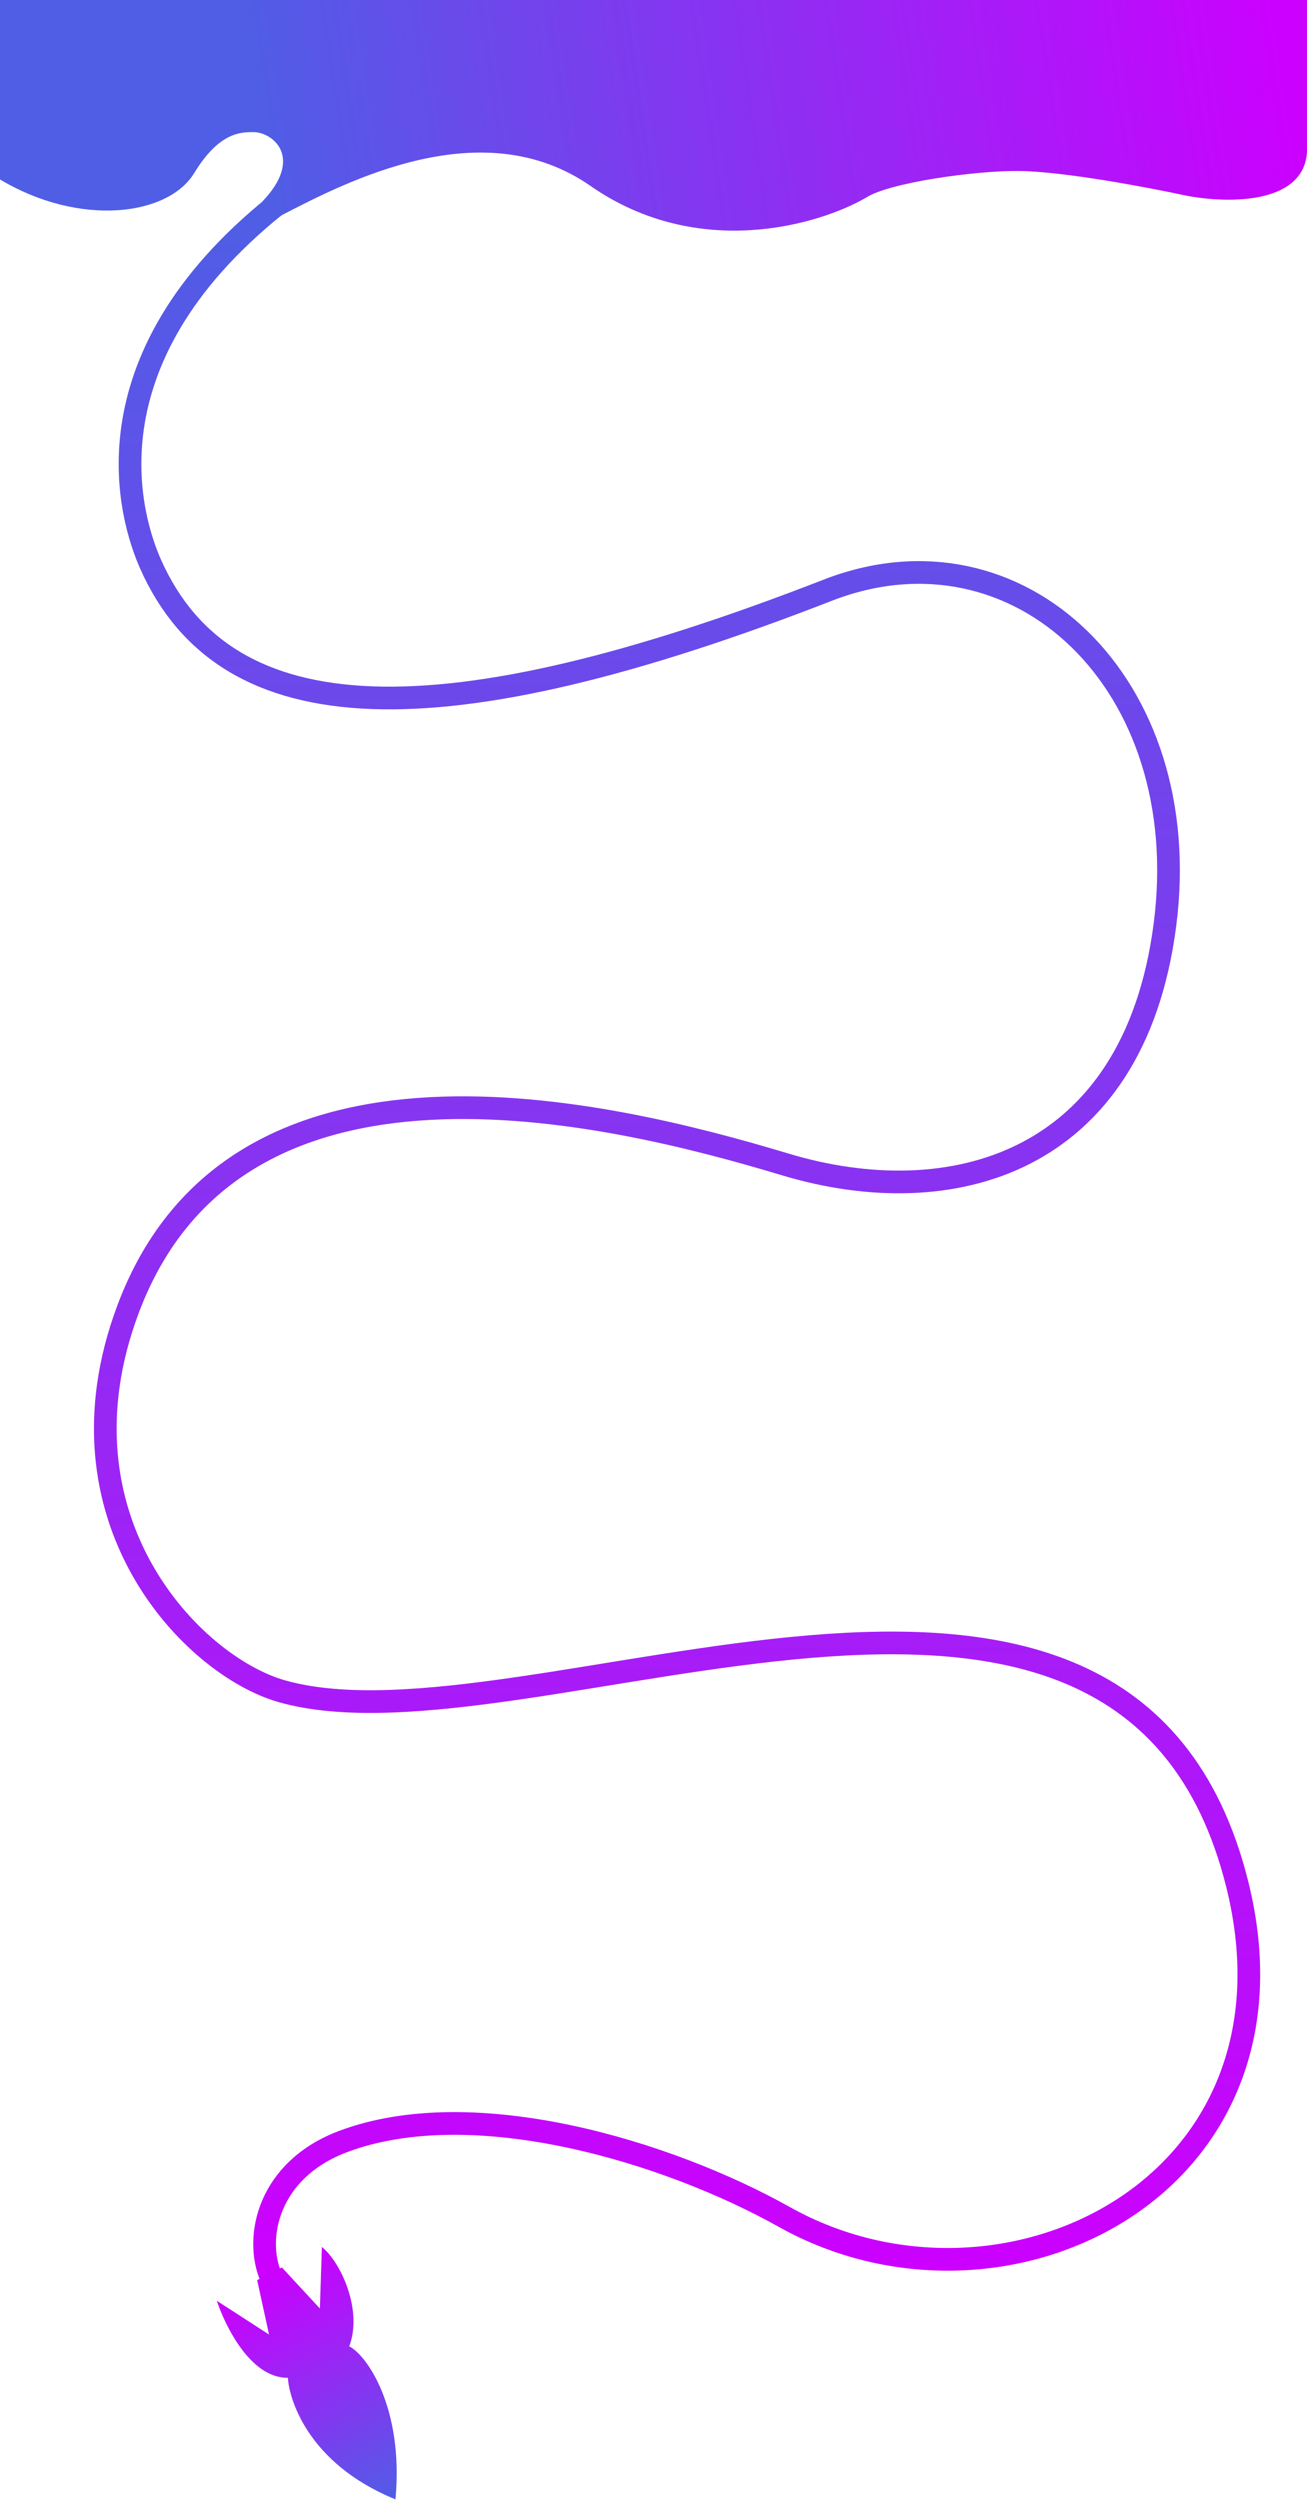
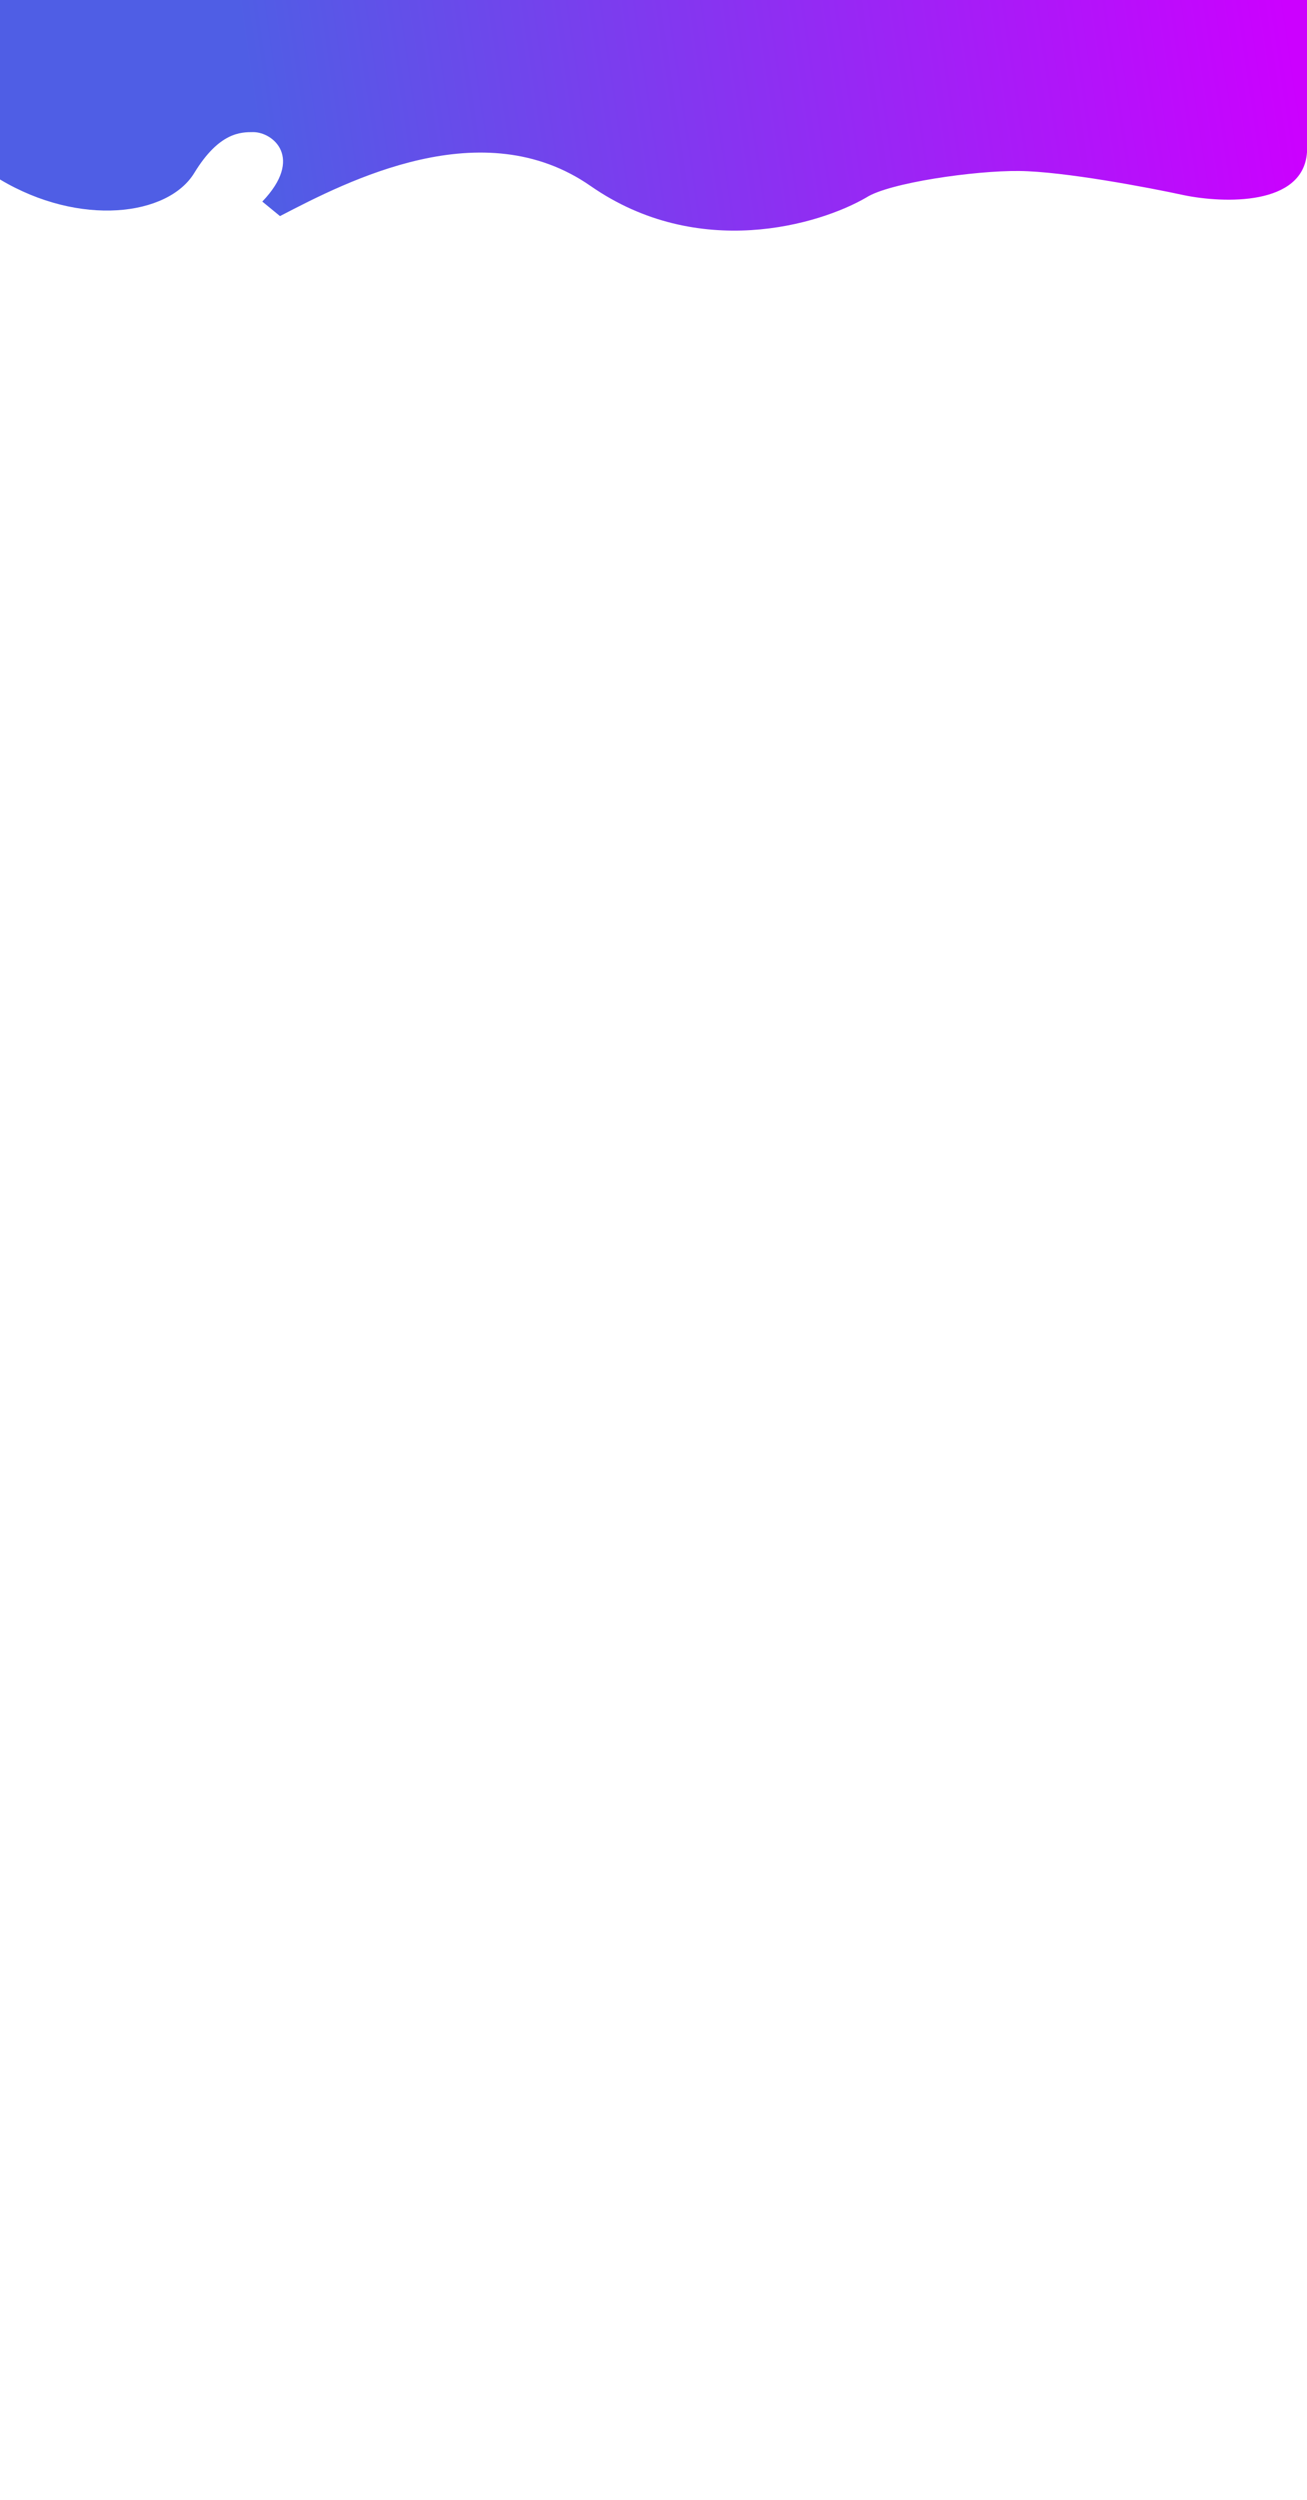
<svg xmlns="http://www.w3.org/2000/svg" width="1440" height="2753" viewBox="0 0 1440 2753" fill="none">
-   <path d="M317.194 2618.71C275.3 2619.24 247.315 2559.48 238.884 2533.89L296.409 2571.05L283.334 2511.11L310.561 2497.16L352.433 2542.34L354.639 2474.58C375.67 2491.54 399.902 2544.52 384.749 2584.09C403.548 2593.22 445.078 2651.08 435.729 2752.61C337.331 2712.52 318.202 2639.58 317.194 2618.71Z" fill="url(#paint0_linear_309_787)" />
-   <path d="M303.992 226C88.791 398.8 144.393 573 165.992 621.5C249.492 809 484.819 816.199 911.992 650C1121.99 568.296 1317.89 752.9 1283.49 1018.5C1249.09 1284.1 1045.99 1336.8 865.491 1282.5C668.805 1223.33 259.991 1124 140.992 1442.07C54.672 1672.8 211.858 1834.58 310.491 1862.57C581.491 1939.5 1239.99 1584 1362.99 2074.5C1446.79 2408.65 1104.99 2576.46 863.991 2441.5C736 2369.83 521.753 2304.47 377.991 2358.5C295.5 2389.5 279.999 2464 298.5 2507.5" stroke="url(#paint1_linear_309_787)" stroke-width="25" />
  <path d="M650.637 204.798C531.976 122.262 383.403 199.026 308.5 238L289 222C335 174 301 145.5 279 145.5C265.332 145.5 241.5 145.5 214.029 190.519C185.057 238 87.801 250.098 0 197.646V0H1440V167.577C1436.14 227.003 1348.07 223.94 1304.51 214.98C1264.45 206.316 1172.03 188.852 1122.84 188.311C1073.66 187.771 979.266 201.386 954.427 217.538C902.606 247.681 769.299 287.334 650.637 204.798Z" fill="url(#paint2_linear_309_787)" />
  <defs>
    <linearGradient id="paint0_linear_309_787" x1="296.186" y1="2504.06" x2="435.047" y2="2752.16" gradientUnits="userSpaceOnUse">
      <stop stop-color="#CC00FF" />
      <stop offset="1" stop-color="#4F5EE5" />
    </linearGradient>
    <linearGradient id="paint1_linear_309_787" x1="300.485" y1="233.999" x2="304.001" y2="2504" gradientUnits="userSpaceOnUse">
      <stop stop-color="#4F5EE5" />
      <stop offset="1" stop-color="#CC00FF" />
    </linearGradient>
    <linearGradient id="paint2_linear_309_787" x1="1426.5" y1="63.5" x2="294" y2="231" gradientUnits="userSpaceOnUse">
      <stop stop-color="#CC00FF" />
      <stop offset="1" stop-color="#4F5EE5" />
    </linearGradient>
  </defs>
</svg>